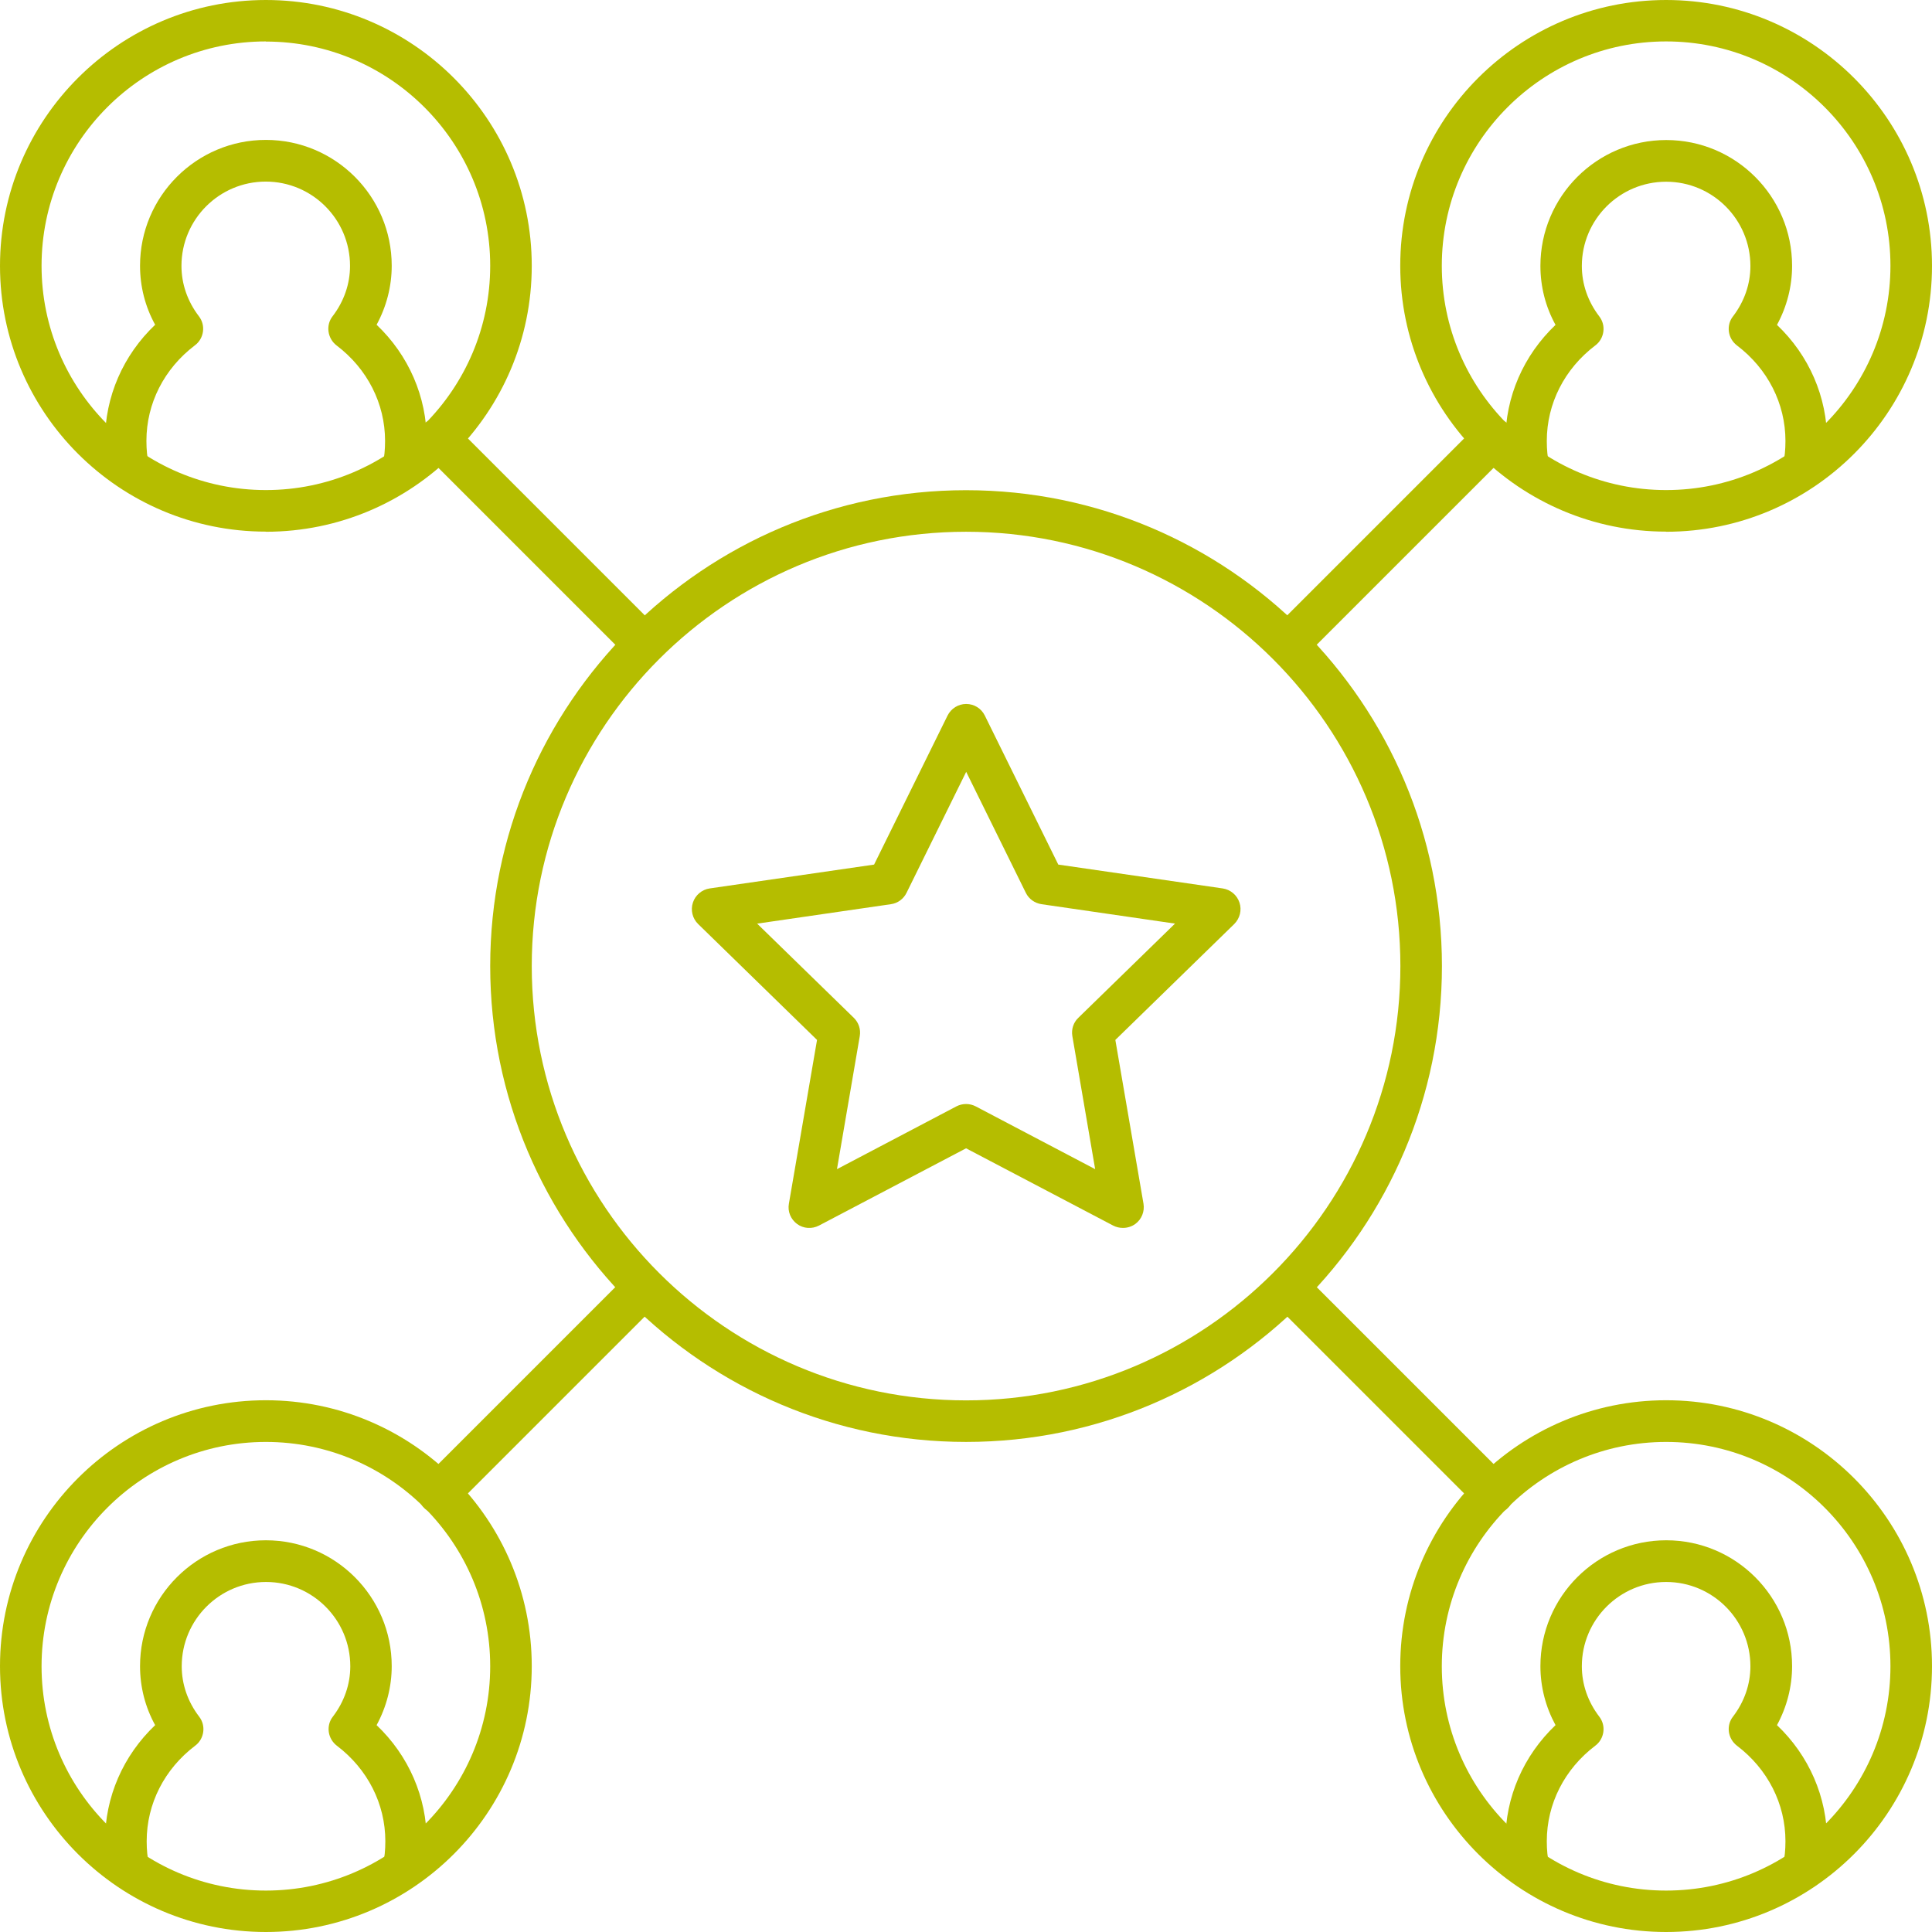
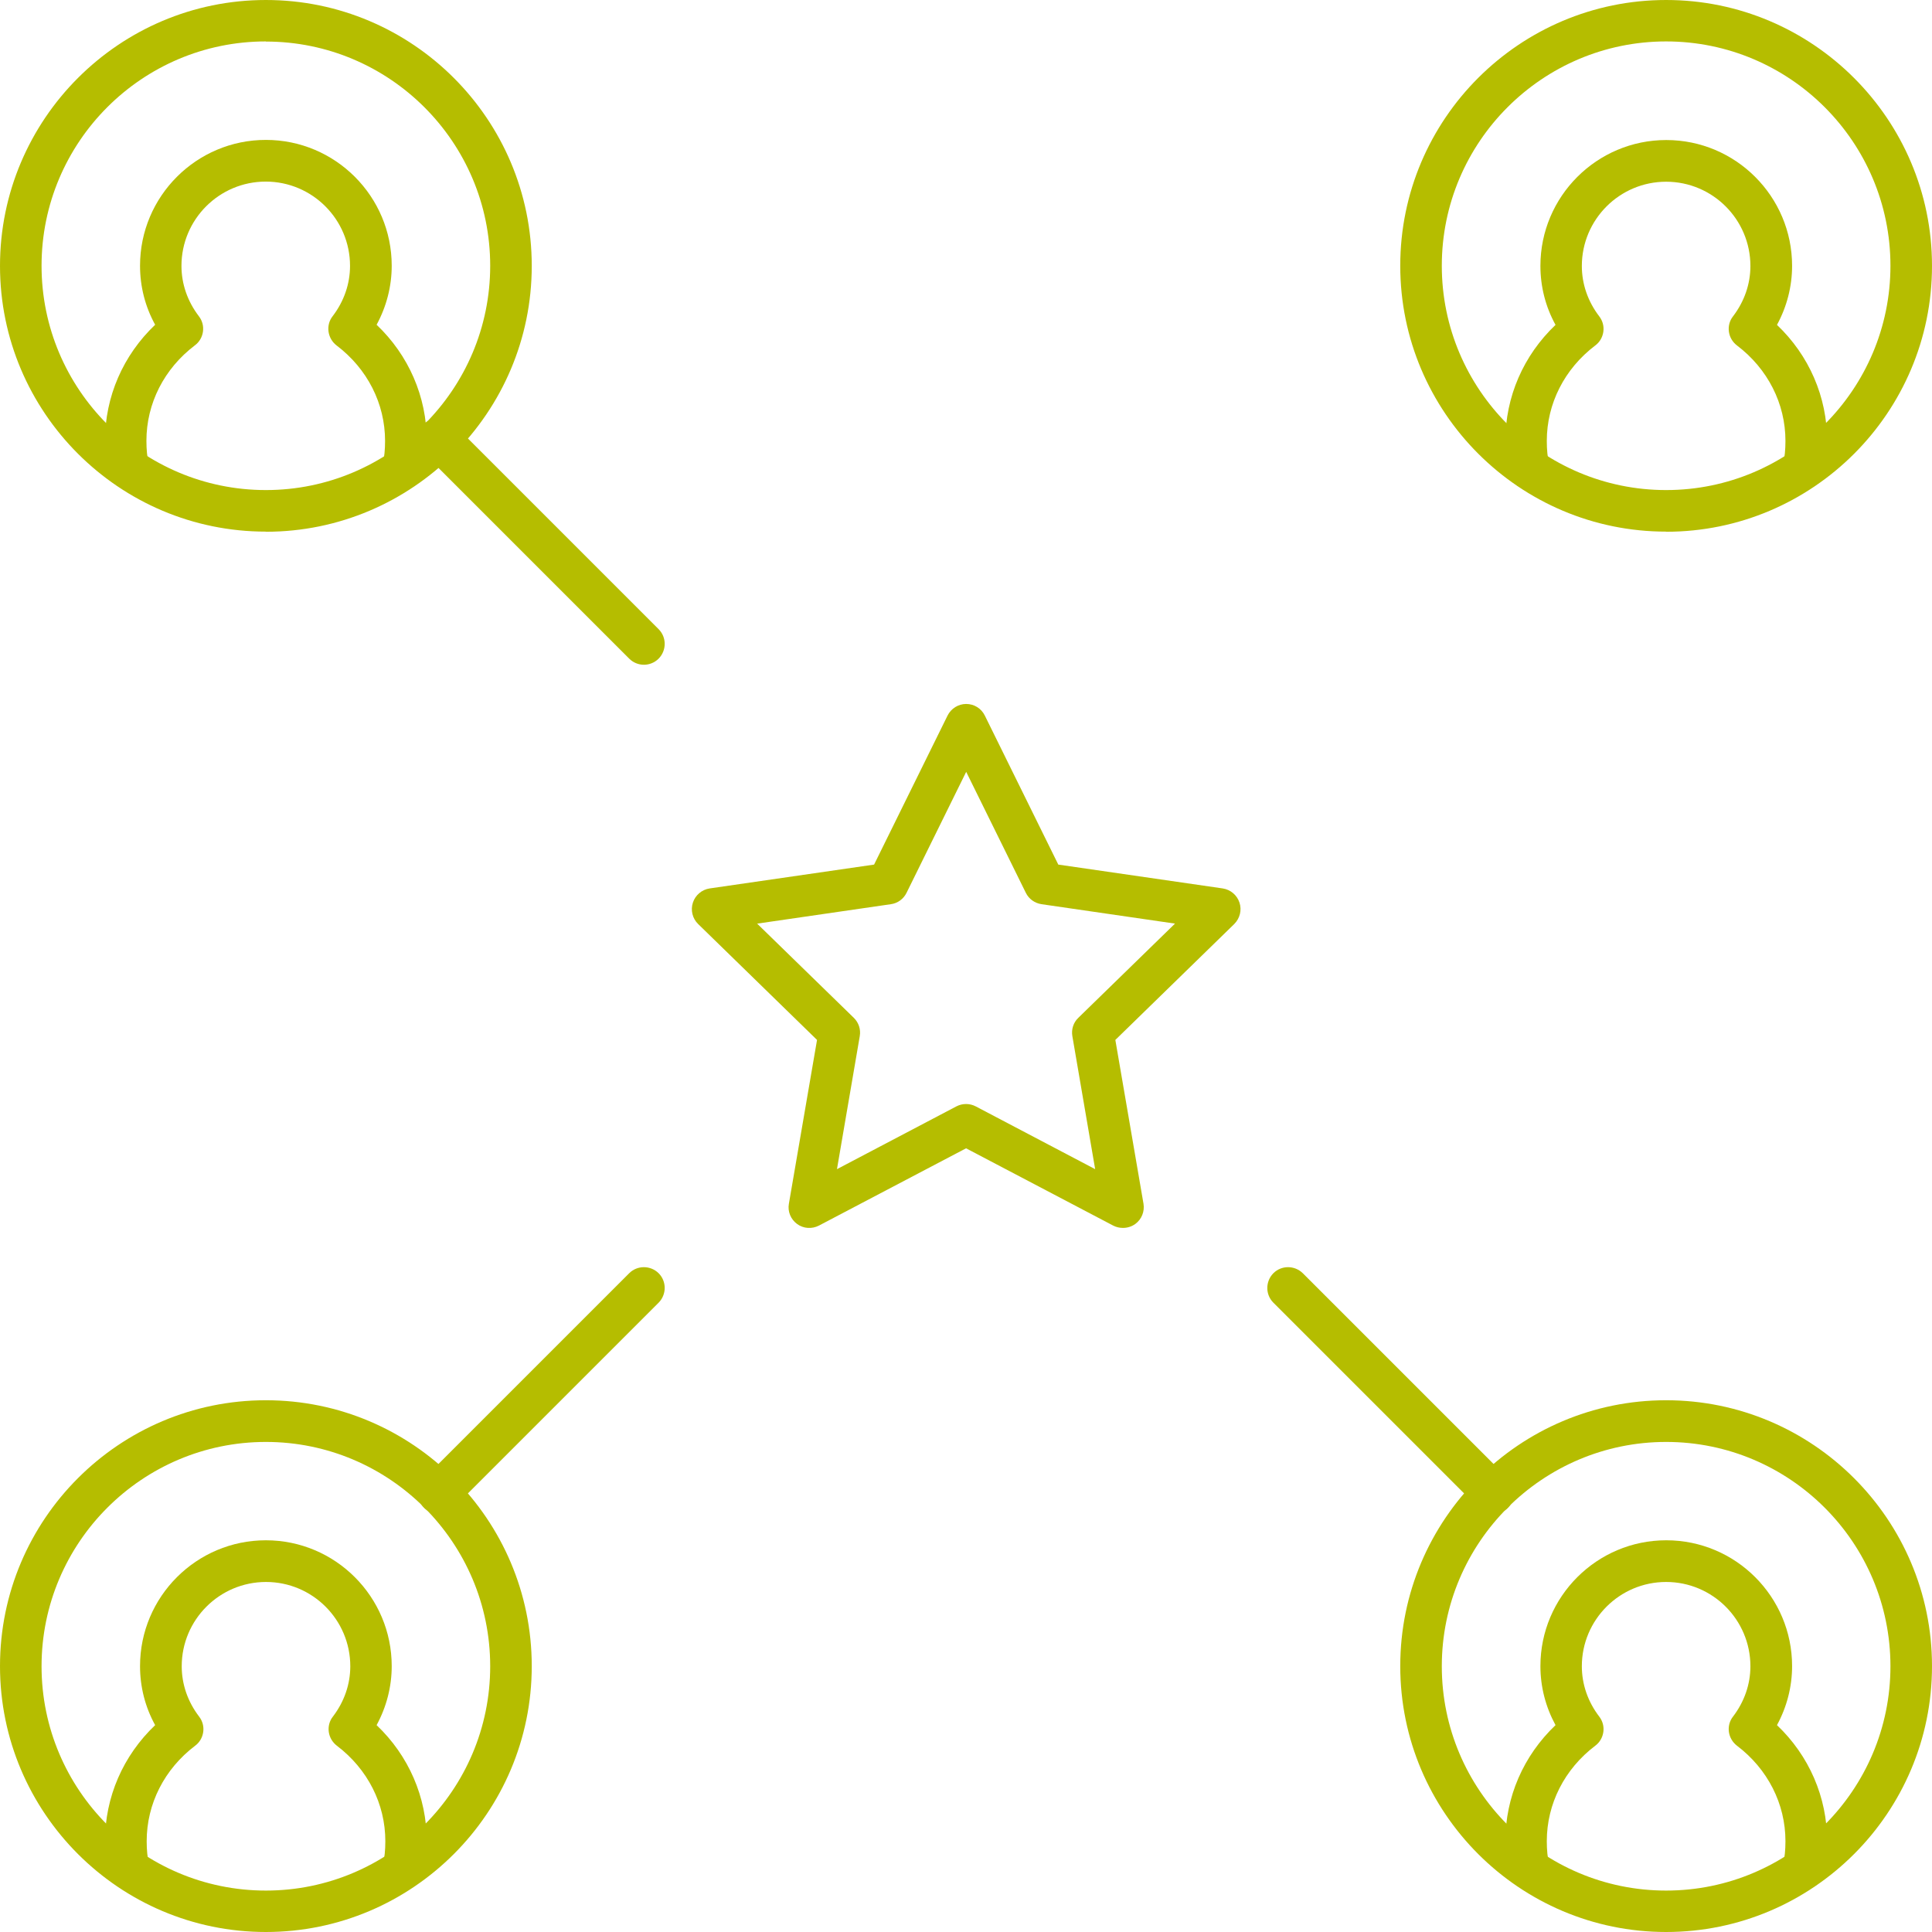
<svg xmlns="http://www.w3.org/2000/svg" id="Layer_1" viewBox="0 0 148.31 148.31">
  <defs>
    <style>.cls-1{fill:#b5bd00;}</style>
  </defs>
-   <path class="cls-1" d="m74.16,110.69c-20.14,0-36.53-16.39-36.53-36.53s16.39-36.53,36.53-36.53,36.53,16.39,36.53,36.53-16.39,36.53-36.53,36.53Zm0-69.87c-18.38,0-33.34,14.96-33.34,33.34s14.96,33.34,33.34,33.34,33.34-14.96,33.34-33.34-14.96-33.34-33.34-33.34Z" />
  <path class="cls-1" d="m86.19,94.26c-.25,0-.51-.06-.74-.18l-11.29-5.93-11.29,5.93c-.54.28-1.19.24-1.68-.12s-.74-.96-.63-1.56l2.16-12.57-9.13-8.9c-.43-.42-.59-1.06-.4-1.64s.69-1,1.29-1.09l12.62-1.83,5.64-11.44c.27-.54.82-.89,1.43-.89s1.16.34,1.43.89l5.64,11.44,12.62,1.83c.6.09,1.1.51,1.29,1.09.19.58.03,1.21-.4,1.64l-9.13,8.9,2.16,12.57c.1.6-.14,1.2-.63,1.56-.28.2-.61.3-.94.3h-.02Zm-28.07-23.36l7.42,7.23c.38.37.55.89.46,1.41l-1.75,10.21,9.17-4.82c.46-.24,1.02-.24,1.48,0l9.17,4.82-1.75-10.21c-.09-.52.08-1.05.46-1.41l7.42-7.23-10.25-1.49c-.52-.08-.97-.4-1.2-.87l-4.58-9.29-4.58,9.29c-.23.47-.68.8-1.2.87l-10.25,1.49h-.02Z" />
-   <path class="cls-1" d="m127.9,148.31c-11.25,0-20.41-9.15-20.41-20.41s9.15-20.41,20.41-20.41,20.41,9.15,20.41,20.41-9.15,20.41-20.41,20.41Zm0-37.62c-9.49,0-17.22,7.72-17.22,17.22s7.72,17.22,17.22,17.22,17.22-7.72,17.22-17.22-7.72-17.22-17.22-17.22Z" />
+   <path class="cls-1" d="m127.9,148.31c-11.25,0-20.41-9.15-20.41-20.41s9.15-20.41,20.41-20.41,20.41,9.15,20.41,20.41-9.15,20.41-20.41,20.41m0-37.62c-9.49,0-17.22,7.72-17.22,17.22s7.72,17.22,17.22,17.22,17.22-7.72,17.22-17.22-7.72-17.22-17.22-17.22Z" />
  <path class="cls-1" d="m138.44,145.03c-.13,0-.26-.02-.39-.05-.85-.21-1.37-1.08-1.16-1.93.11-.44.17-1.03.17-1.71,0-2.87-1.36-5.54-3.72-7.33-.34-.26-.56-.64-.62-1.05-.06-.42.05-.85.31-1.18.88-1.15,1.34-2.49,1.34-3.87,0-3.57-2.9-6.47-6.47-6.47s-6.47,2.9-6.47,6.47c0,1.38.46,2.72,1.34,3.87.26.34.37.76.31,1.18-.06.42-.28.8-.62,1.05-2.36,1.79-3.72,4.46-3.72,7.33,0,.68.06,1.27.17,1.71.21.85-.31,1.72-1.16,1.93-.85.21-1.72-.31-1.93-1.16-.17-.7-.26-1.53-.26-2.48,0-3.39,1.39-6.57,3.85-8.91-.76-1.4-1.16-2.94-1.16-4.53,0-5.33,4.33-9.66,9.66-9.66s9.66,4.33,9.66,9.66c0,1.58-.4,3.13-1.16,4.53,2.46,2.34,3.85,5.52,3.85,8.91,0,.95-.09,1.79-.26,2.48-.18.73-.83,1.21-1.55,1.21h0Z" />
  <path class="cls-1" d="m20.41,148.31c-11.25,0-20.41-9.15-20.41-20.41s9.15-20.41,20.41-20.41,20.41,9.15,20.41,20.41-9.15,20.41-20.41,20.41Zm0-37.62c-9.49,0-17.22,7.72-17.22,17.22s7.72,17.22,17.22,17.22,17.22-7.72,17.22-17.22-7.72-17.22-17.22-17.22Z" />
  <path class="cls-1" d="m9.87,145.03c-.71,0-1.37-.48-1.55-1.21-.17-.7-.26-1.53-.26-2.48,0-3.39,1.39-6.57,3.85-8.91-.77-1.4-1.16-2.94-1.16-4.53,0-5.33,4.33-9.66,9.66-9.66s9.66,4.33,9.66,9.66c0,1.58-.4,3.13-1.16,4.53,2.46,2.34,3.85,5.52,3.85,8.91,0,.95-.09,1.79-.26,2.48-.21.85-1.08,1.37-1.93,1.16-.85-.21-1.37-1.08-1.16-1.93.11-.44.17-1.03.17-1.71,0-2.87-1.36-5.54-3.72-7.33-.34-.26-.56-.64-.62-1.05-.06-.42.05-.85.31-1.18.88-1.15,1.34-2.49,1.34-3.87,0-3.57-2.9-6.47-6.47-6.47s-6.47,2.9-6.47,6.47c0,1.38.46,2.72,1.34,3.87.26.34.37.76.31,1.18-.06.42-.28.8-.62,1.05-2.36,1.79-3.72,4.46-3.72,7.33,0,.68.06,1.27.17,1.71.21.85-.31,1.72-1.16,1.93-.13.03-.26.05-.39.05h-.01Z" />
  <path class="cls-1" d="m127.9,40.81c-11.25,0-20.41-9.15-20.41-20.41S116.65,0,127.9,0s20.41,9.15,20.41,20.41-9.15,20.41-20.41,20.41h0Zm0-37.63c-9.49,0-17.22,7.72-17.22,17.22s7.72,17.22,17.22,17.22,17.22-7.72,17.22-17.22-7.72-17.22-17.22-17.22Z" />
  <path class="cls-1" d="m138.44,37.54c-.13,0-.26-.02-.39-.05-.85-.21-1.37-1.08-1.16-1.93.11-.44.17-1.03.17-1.71,0-2.87-1.36-5.54-3.72-7.33-.34-.26-.56-.63-.62-1.05s.05-.85.31-1.18c.88-1.15,1.34-2.49,1.34-3.87,0-3.57-2.9-6.47-6.47-6.47s-6.47,2.9-6.47,6.47c0,1.38.46,2.72,1.34,3.87.26.34.37.76.31,1.18-.06.42-.28.8-.62,1.05-2.36,1.79-3.72,4.46-3.72,7.33,0,.68.06,1.27.17,1.71.21.85-.31,1.72-1.16,1.93-.85.21-1.72-.31-1.93-1.16-.17-.7-.26-1.53-.26-2.48,0-3.39,1.39-6.57,3.85-8.91-.77-1.4-1.16-2.94-1.16-4.53,0-5.33,4.33-9.66,9.66-9.66s9.66,4.33,9.66,9.66c0,1.58-.4,3.13-1.16,4.53,2.46,2.34,3.85,5.52,3.85,8.91,0,.95-.09,1.79-.26,2.48-.18.72-.83,1.21-1.55,1.21h0Z" />
  <path class="cls-1" d="m20.41,40.81C9.15,40.81,0,31.66,0,20.41S9.15,0,20.41,0s20.41,9.15,20.41,20.41-9.15,20.41-20.41,20.41h0Zm0-37.63c-9.5,0-17.22,7.72-17.22,17.22s7.72,17.22,17.22,17.22,17.22-7.72,17.22-17.22S29.9,3.19,20.41,3.19Z" />
  <path class="cls-1" d="m30.94,37.54c-.13,0-.26-.02-.39-.05-.85-.21-1.37-1.08-1.16-1.93.11-.44.17-1.03.17-1.71,0-2.87-1.36-5.54-3.72-7.33-.34-.26-.56-.64-.62-1.06-.06-.42.05-.85.31-1.18.88-1.15,1.34-2.49,1.34-3.87,0-3.57-2.9-6.47-6.47-6.47s-6.47,2.9-6.47,6.47c0,1.38.46,2.72,1.34,3.87.26.34.37.76.31,1.18-.06.42-.28.8-.62,1.05-2.36,1.79-3.72,4.46-3.72,7.33,0,.68.06,1.27.17,1.71.21.85-.31,1.72-1.16,1.93-.86.21-1.72-.31-1.93-1.16-.17-.7-.26-1.53-.26-2.48,0-3.39,1.39-6.57,3.85-8.91-.77-1.4-1.16-2.94-1.16-4.53,0-5.33,4.33-9.66,9.66-9.66s9.66,4.33,9.66,9.66c0,1.58-.4,3.13-1.16,4.53,2.46,2.34,3.85,5.52,3.85,8.91,0,.95-.09,1.79-.26,2.48-.18.72-.83,1.21-1.55,1.21h-.01Z" />
  <path class="cls-1" d="m49.43,51.03c-.41,0-.82-.16-1.13-.47l-15.75-15.75c-.62-.62-.62-1.63,0-2.26.62-.62,1.63-.62,2.26,0l15.75,15.75c.62.62.62,1.63,0,2.26-.31.31-.72.47-1.13.47Z" />
-   <path class="cls-1" d="m98.88,51.03c-.41,0-.82-.16-1.13-.47-.62-.62-.62-1.63,0-2.26l15.75-15.75c.62-.62,1.63-.62,2.26,0,.62.62.62,1.63,0,2.26l-15.75,15.75c-.31.31-.72.47-1.13.47Z" />
  <path class="cls-1" d="m33.68,116.22c-.41,0-.82-.16-1.13-.47-.62-.62-.62-1.63,0-2.26l15.75-15.75c.62-.62,1.63-.62,2.26,0,.62.62.62,1.63,0,2.26l-15.75,15.75c-.31.31-.72.47-1.13.47Z" />
  <path class="cls-1" d="m114.63,116.22c-.41,0-.82-.16-1.13-.47l-15.75-15.75c-.62-.62-.62-1.63,0-2.26.62-.62,1.63-.62,2.26,0l15.75,15.75c.62.62.62,1.63,0,2.26-.31.31-.72.47-1.13.47Z" />
</svg>